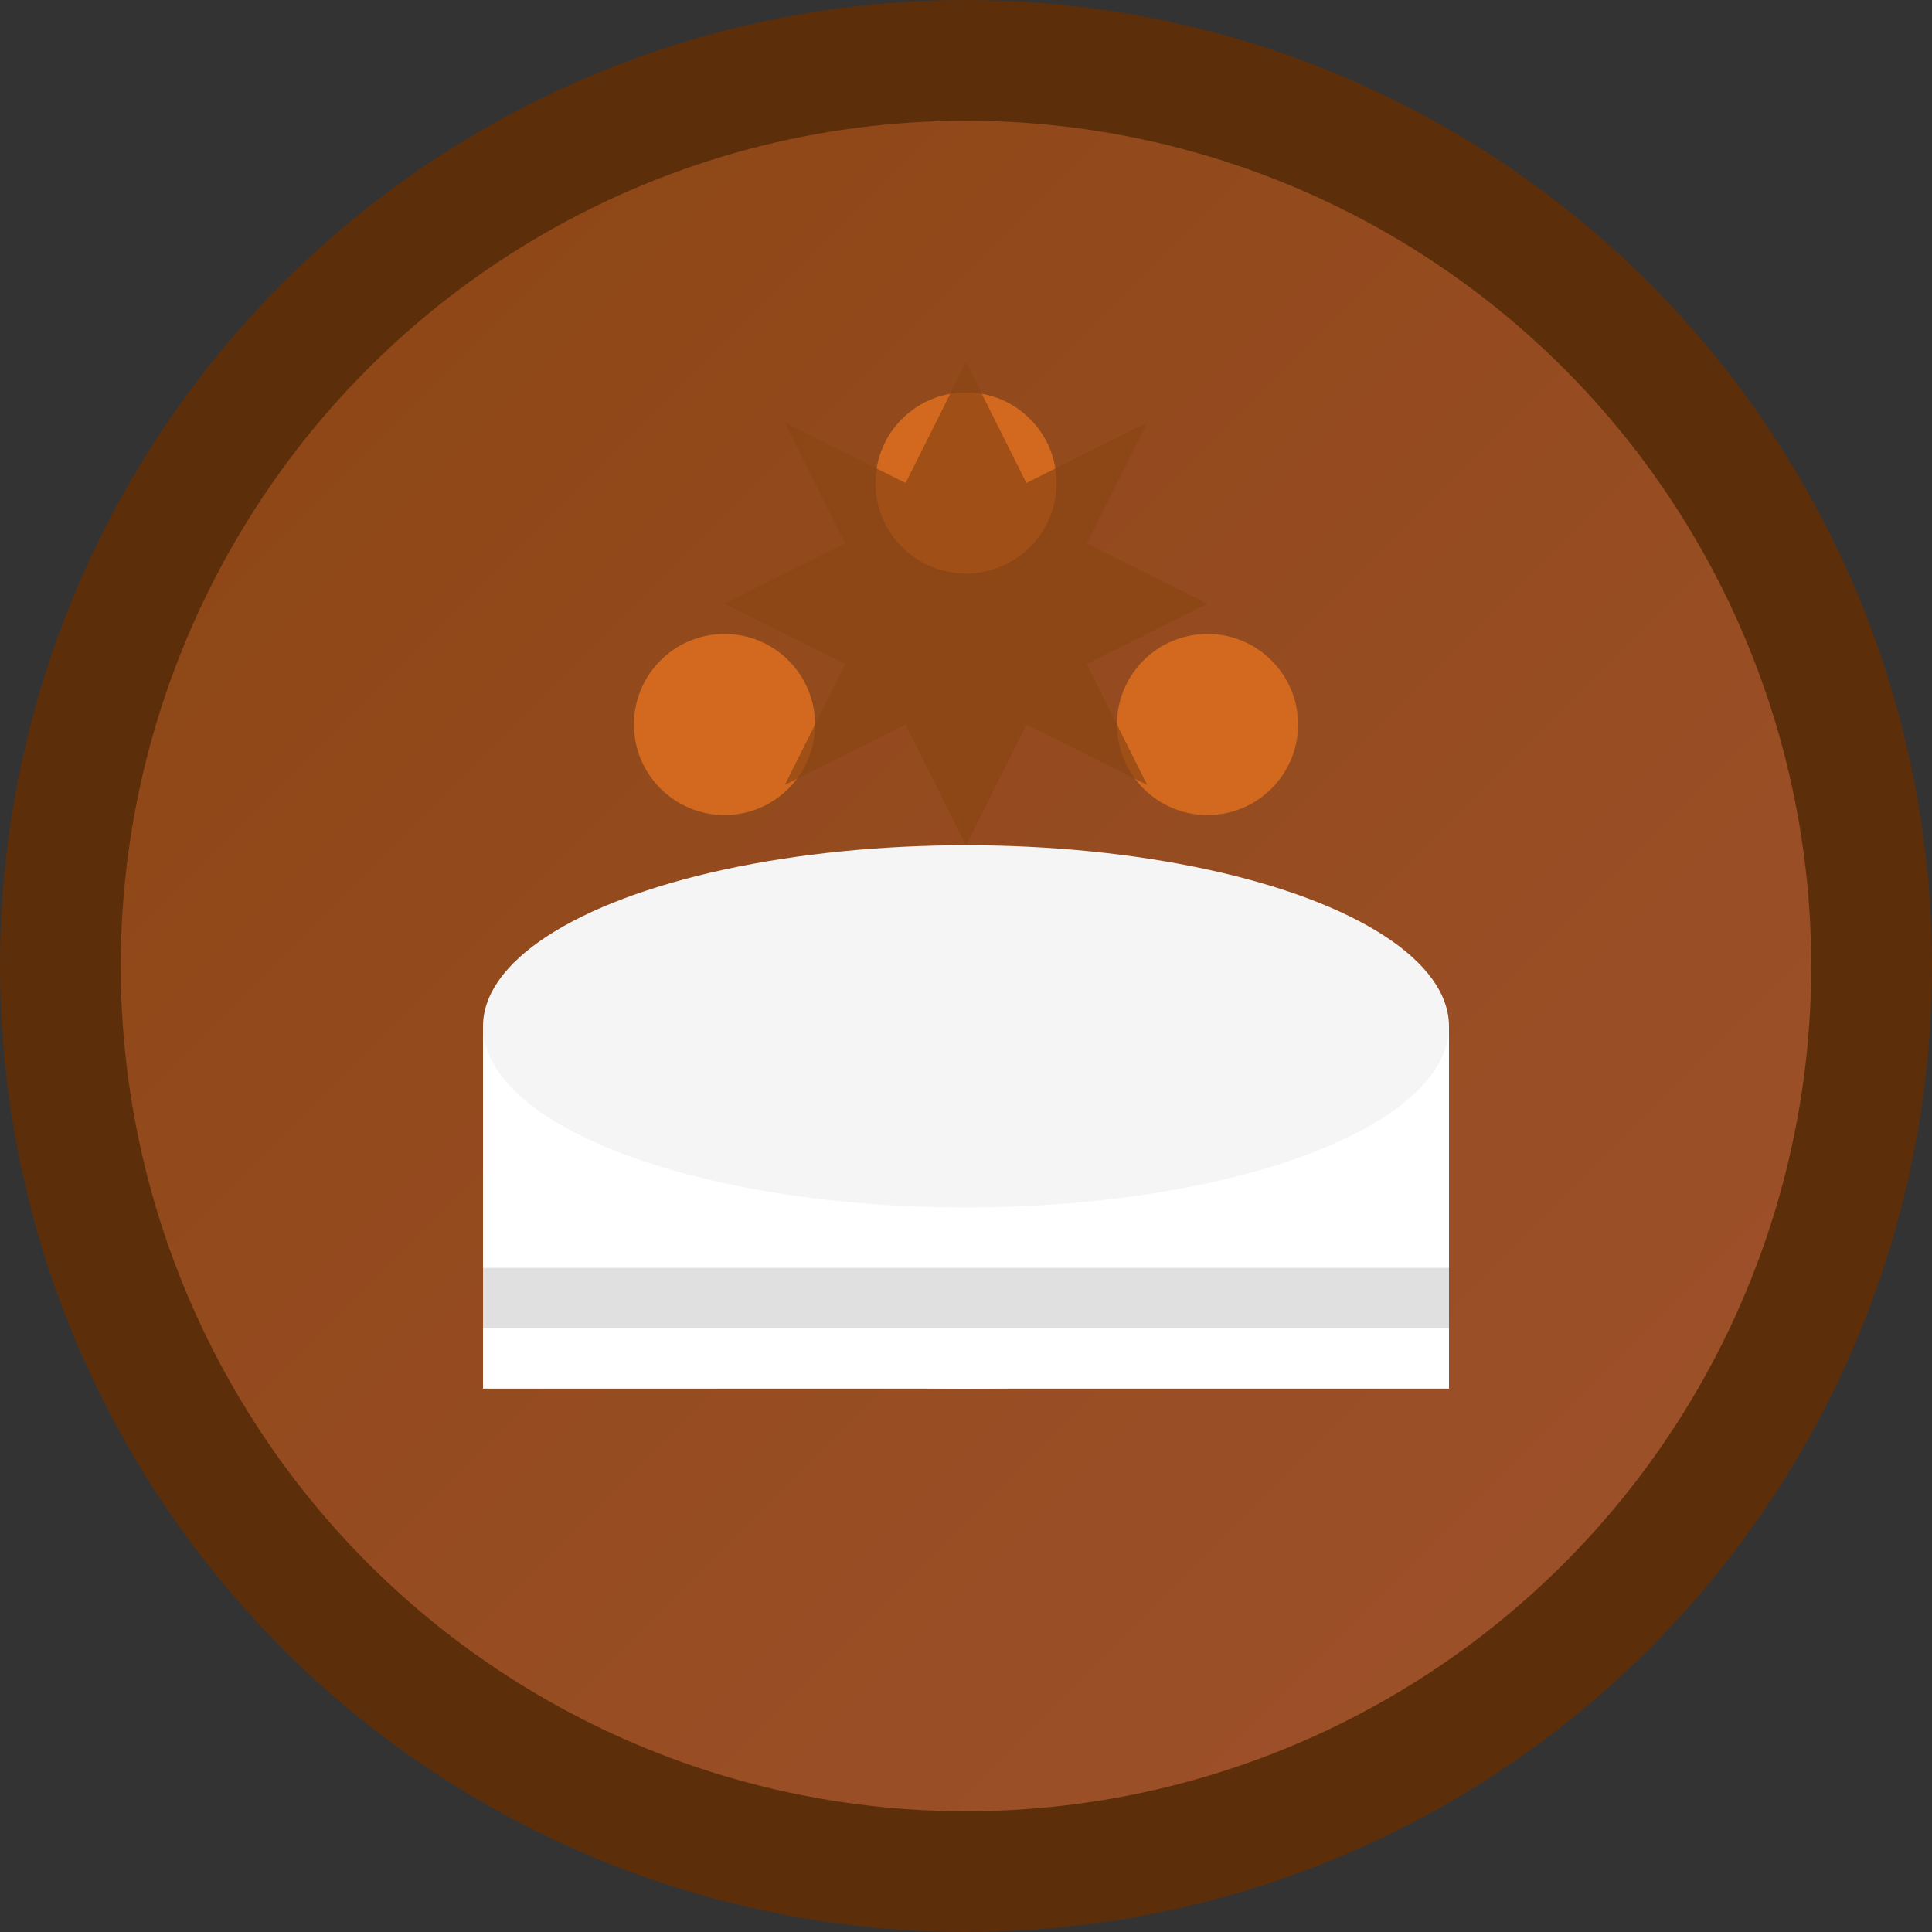
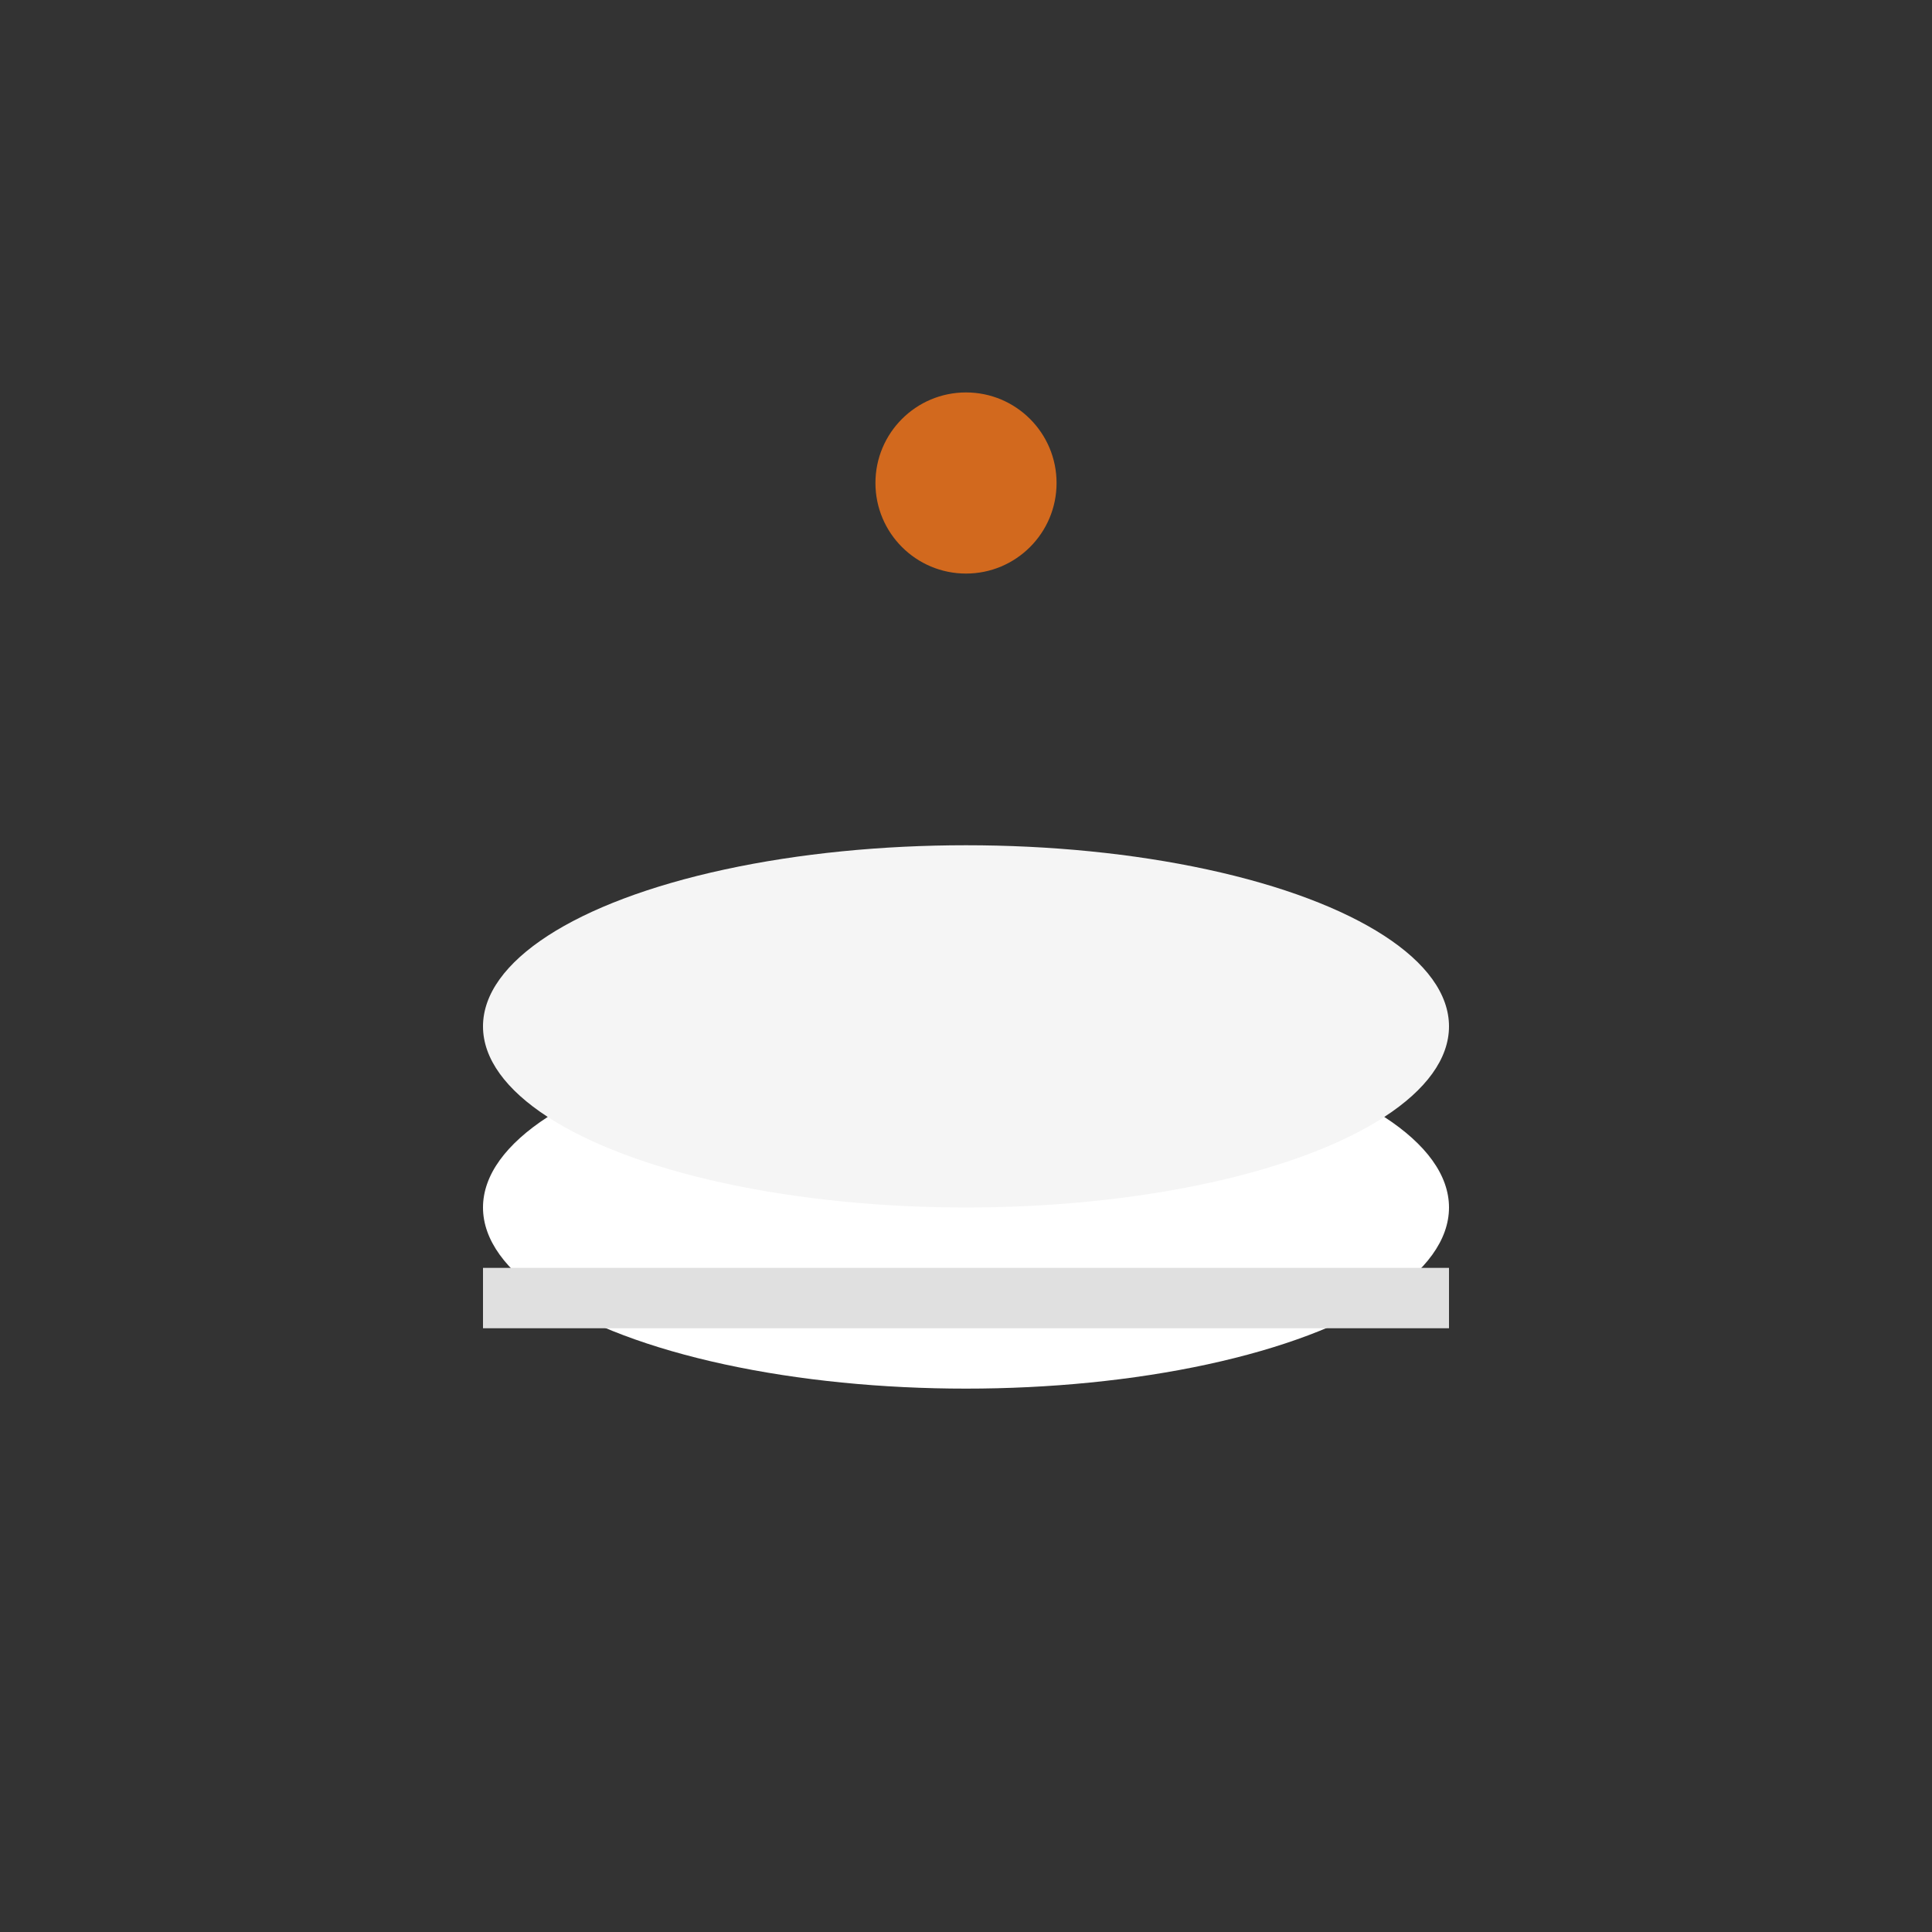
<svg xmlns="http://www.w3.org/2000/svg" viewBox="0 0 32 32" width="32" height="32">
  <rect x="0" y="0" width="32" height="32" fill="#333333" stroke="none" />
  <defs>
    <linearGradient id="bgGradient" x1="0%" y1="0%" x2="100%" y2="100%">
      <stop offset="0%" style="stop-color:#8B4513;stop-opacity:1" />
      <stop offset="100%" style="stop-color:#A0522D;stop-opacity:1" />
    </linearGradient>
  </defs>
-   <circle cx="16" cy="16" r="15" fill="url(#bgGradient)" stroke="#5D2E0A" stroke-width="2" />
  <ellipse cx="16" cy="20" rx="8" ry="3" fill="#FFFFFF" />
-   <rect x="8" y="17" width="16" height="6" fill="#FFFFFF" />
  <ellipse cx="16" cy="17" rx="8" ry="3" fill="#F5F5F5" />
  <rect x="8" y="21" width="16" height="1" fill="#E0E0E0" />
-   <circle cx="12" cy="12" r="1.5" fill="#D2691E" />
-   <circle cx="20" cy="12" r="1.5" fill="#D2691E" />
  <circle cx="16" cy="8" r="1.5" fill="#D2691E" />
-   <path d="M16 6 L17 8 L19 7 L18 9 L20 10 L18 11 L19 13 L17 12 L16 14 L15 12 L13 13 L14 11 L12 10 L14 9 L13 7 L15 8 Z" fill="#8B4513" opacity="0.7" />
</svg>